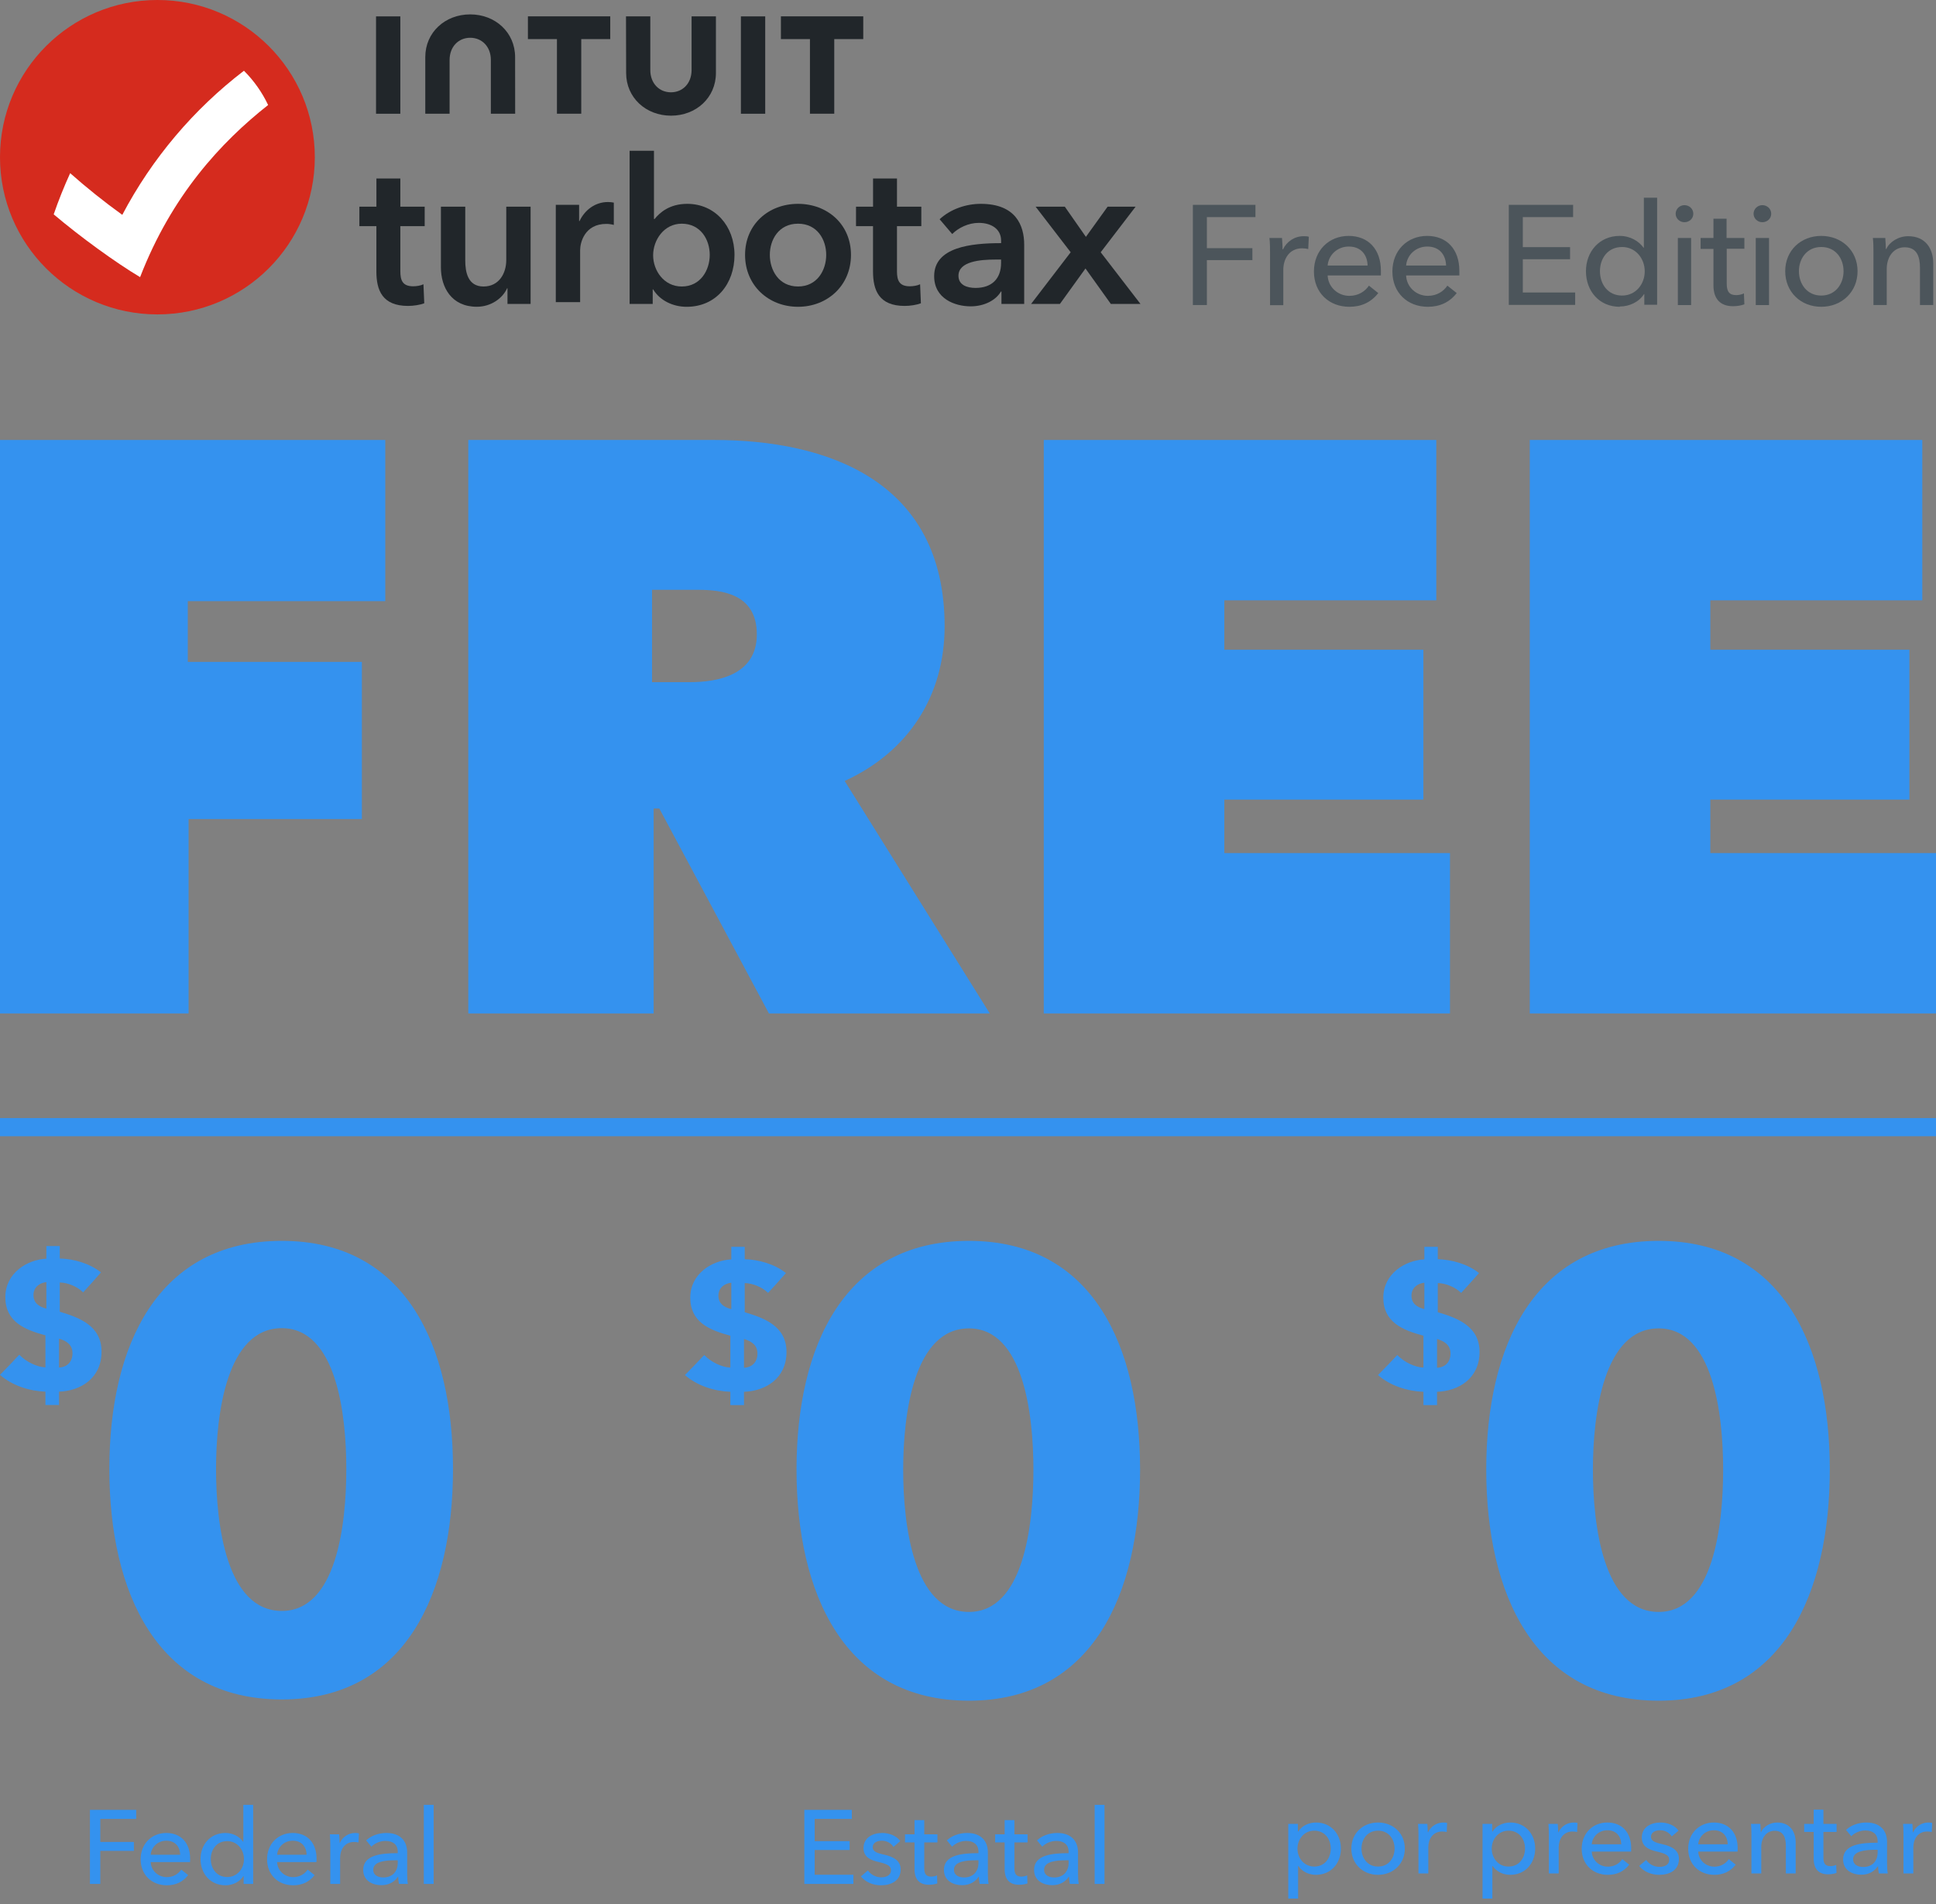
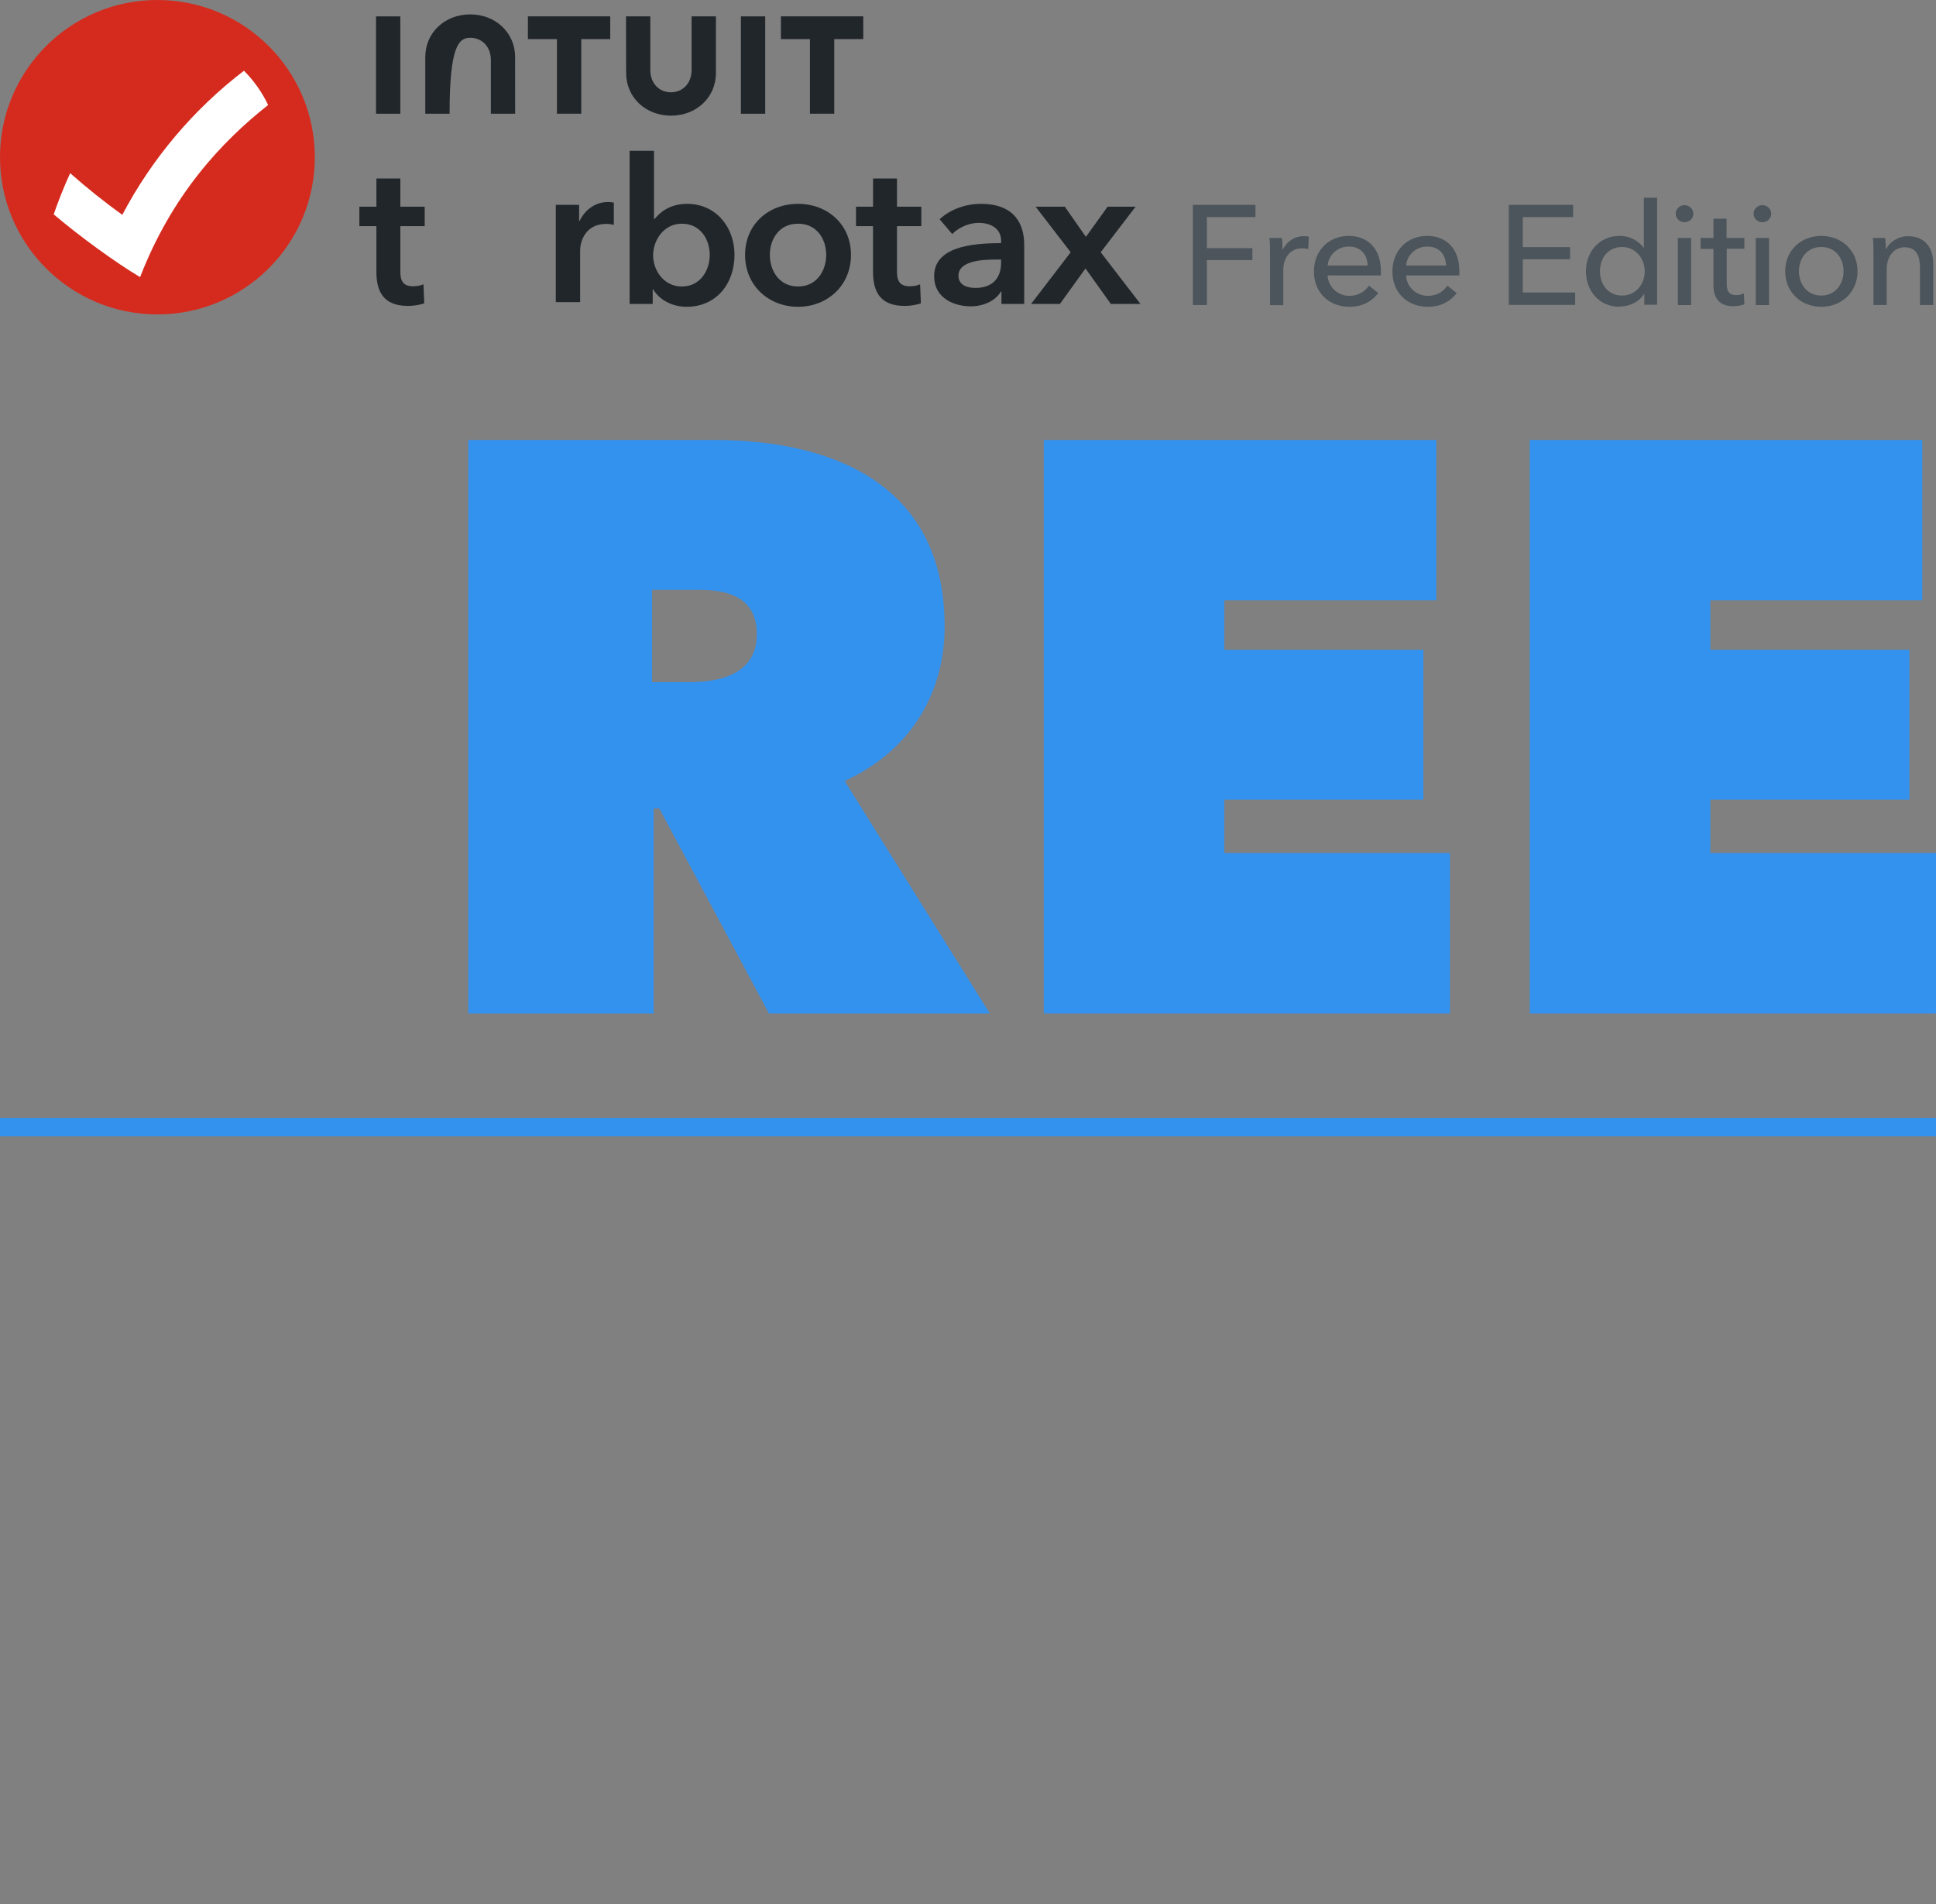
<svg xmlns="http://www.w3.org/2000/svg" width="185" height="182" viewBox="0 0 185 182" fill="none">
  <rect x="0" y="0" width="185" height="182" fill="#808080" stroke="none" />
  <path d="M115.326 29.153H113.988V19.577H119.968V20.748H115.326V23.717H119.675V24.86H115.326V29.139V29.153Z" fill="#4C555B" />
  <path d="M121.306 22.741H122.505C122.532 23.062 122.56 23.549 122.56 23.828H122.602C122.951 23.089 123.703 22.574 124.567 22.574C124.749 22.574 124.916 22.574 125.069 22.63L125.013 23.8C124.846 23.759 124.637 23.731 124.428 23.731C123.215 23.731 122.63 24.72 122.63 25.793V29.166H121.362V24.135C121.362 23.8 121.362 23.173 121.306 22.755V22.741Z" fill="#4C555B" />
  <path d="M131.955 26.323H126.867C126.909 27.424 127.829 28.274 128.944 28.274C129.808 28.274 130.449 27.842 130.812 27.299L131.704 28.01C131.007 28.902 130.073 29.32 128.944 29.32C126.993 29.32 125.557 27.968 125.557 25.947C125.557 23.926 126.993 22.546 128.874 22.546C130.756 22.546 131.955 23.828 131.955 25.877C131.955 26.017 131.955 26.156 131.955 26.309V26.323ZM130.686 25.375C130.658 24.358 130.059 23.563 128.888 23.563C127.787 23.563 126.951 24.372 126.867 25.375H130.686V25.375Z" fill="#4C555B" />
  <path d="M139.452 26.323H134.365C134.406 27.424 135.326 28.274 136.441 28.274C137.306 28.274 137.947 27.842 138.309 27.299L139.201 28.01C138.504 28.902 137.57 29.32 136.441 29.32C134.49 29.32 133.054 27.968 133.054 25.947C133.054 23.926 134.49 22.546 136.372 22.546C138.253 22.546 139.452 23.828 139.452 25.877C139.452 26.017 139.452 26.156 139.452 26.309V26.323ZM138.184 25.375C138.156 24.358 137.556 23.563 136.386 23.563C135.285 23.563 134.448 24.372 134.365 25.375H138.184V25.375Z" fill="#4C555B" />
  <path d="M145.516 27.954H150.52V29.139H144.178V19.577H150.324V20.748H145.516V23.619H150.032V24.776H145.516V27.968V27.954Z" fill="#4C555B" />
  <path d="M154.784 29.32C152.805 29.32 151.55 27.801 151.55 25.919C151.55 24.038 152.847 22.546 154.77 22.546C155.815 22.546 156.61 23.062 157.056 23.675H157.084V18.895H158.352V29.125H157.126V28.108H157.098C156.61 28.874 155.69 29.292 154.784 29.292V29.32ZM155.007 28.247C156.303 28.247 157.167 27.16 157.167 25.933C157.167 24.707 156.303 23.606 155.007 23.606C153.613 23.606 152.888 24.721 152.888 25.919C152.888 27.118 153.613 28.247 155.007 28.247Z" fill="#4C555B" />
  <path d="M160.959 21.237C160.499 21.237 160.122 20.874 160.122 20.428C160.122 19.982 160.499 19.606 160.959 19.606C161.419 19.606 161.809 19.954 161.809 20.428C161.809 20.902 161.419 21.237 160.959 21.237ZM161.6 29.154H160.331V22.742H161.6V29.154Z" fill="#4C555B" />
  <path d="M166.702 23.773H165.002V27.118C165.002 27.884 165.266 28.205 165.907 28.205C166.144 28.205 166.437 28.149 166.646 28.038L166.688 29.083C166.395 29.195 166.005 29.264 165.601 29.264C164.402 29.264 163.733 28.581 163.733 27.257V23.787H162.507V22.741H163.733V20.901H164.988V22.741H166.688V23.787L166.702 23.773Z" fill="#4C555B" />
  <path d="M168.403 21.237C167.943 21.237 167.567 20.874 167.567 20.428C167.567 19.982 167.943 19.606 168.403 19.606C168.863 19.606 169.253 19.954 169.253 20.428C169.253 20.902 168.863 21.237 168.403 21.237ZM169.044 29.154H167.776V22.742H169.044V29.154Z" fill="#4C555B" />
  <path d="M174.034 29.32C172.068 29.32 170.591 27.898 170.591 25.919C170.591 23.94 172.082 22.546 174.034 22.546C175.985 22.546 177.504 23.94 177.504 25.919C177.504 27.898 175.999 29.32 174.034 29.32ZM174.034 23.605C172.668 23.605 171.901 24.706 171.901 25.919C171.901 27.131 172.668 28.247 174.034 28.247C175.399 28.247 176.166 27.131 176.166 25.919C176.166 24.706 175.413 23.605 174.034 23.605Z" fill="#4C555B" />
  <path d="M180.152 22.741C180.179 23.062 180.207 23.521 180.207 23.8H180.249C180.556 23.117 181.406 22.574 182.34 22.574C183.985 22.574 184.737 23.744 184.737 25.18V29.152H183.469V25.598C183.469 24.553 183.19 23.633 182.005 23.633C181.002 23.633 180.291 24.469 180.291 25.738V29.152H179.023V24.121C179.023 23.786 179.023 23.159 178.967 22.741H180.165H180.152Z" fill="#4C555B" />
  <g clip-path="url(#clip0_14_21202)">
    <path d="M15.041 30.048C23.348 30.048 30.083 23.321 30.083 15.024C30.083 6.727 23.348 0 15.041 0C6.735 0 0 6.727 0 15.024C0 23.321 6.735 30.048 15.041 30.048Z" fill="#D52B1E" />
    <path d="M11.686 20.533C9.957 19.287 8.296 17.959 6.705 16.55C6.12 17.832 5.596 19.144 5.131 20.486C7.668 22.636 11.061 25.1 13.387 26.486C16.406 18.68 21.115 13.589 25.621 10.036C25.043 8.814 24.257 7.706 23.311 6.761C18.508 10.44 14.524 15.141 11.686 20.533Z" fill="white" />
    <path d="M34.341 21.611V19.752H35.969V17.061H38.256V19.752H40.582V21.611H38.256V25.928C38.256 26.76 38.45 27.36 39.475 27.36C39.786 27.36 40.194 27.304 40.465 27.167L40.541 28.986C40.134 29.14 39.515 29.237 38.991 29.237C36.527 29.237 35.966 27.728 35.966 25.945V21.611H34.341V21.611Z" fill="#21262A" />
-     <path d="M50.703 29.047H48.494V27.555H48.454C48.046 28.482 46.943 29.317 45.566 29.317C43.143 29.317 42.133 27.458 42.133 25.561V19.752H44.459V24.904C44.459 26.009 44.71 27.381 46.204 27.381C47.698 27.381 48.377 26.103 48.377 24.864V19.752H50.703V29.047H50.703Z" fill="#21262A" />
    <path d="M53.11 19.578H55.339V21.127H55.379C55.884 20.062 56.873 19.308 58.094 19.308C58.267 19.308 58.502 19.328 58.655 19.364V21.494C58.344 21.418 58.151 21.398 57.936 21.398C55.844 21.398 55.437 23.217 55.437 23.895V28.873H53.11V19.578V19.578Z" fill="#21262A" />
    <path d="M62.492 14.407V20.934H62.549C63.034 20.333 63.963 19.481 65.671 19.481C68.329 19.481 70.187 21.611 70.187 24.363C70.187 27.114 68.442 29.321 65.611 29.321C64.311 29.321 63.051 28.72 62.412 27.654H62.372V29.05H60.163V14.41H62.492V14.406V14.407ZM65.146 21.378C63.442 21.378 62.412 22.947 62.412 24.399C62.412 25.852 63.439 27.381 65.146 27.381C66.948 27.381 67.821 25.811 67.821 24.359C67.824 22.907 66.951 21.378 65.146 21.378Z" fill="#21262A" />
    <path d="M76.257 19.481C79.068 19.481 81.318 21.438 81.318 24.362C81.318 27.287 79.068 29.32 76.257 29.32C73.446 29.32 71.197 27.287 71.197 24.362C71.197 21.438 73.446 19.481 76.257 19.481ZM76.257 27.38C78.099 27.38 78.951 25.811 78.951 24.359C78.951 22.906 78.099 21.378 76.257 21.378C74.415 21.378 73.563 22.906 73.563 24.359C73.563 25.811 74.415 27.38 76.257 27.38Z" fill="#21262A" />
    <path d="M81.799 21.611V19.752H83.427V17.061H85.713V19.752H88.04V21.611H85.713V25.928C85.713 26.76 85.907 27.36 86.933 27.36C87.244 27.36 87.652 27.304 87.923 27.167L87.999 28.986C87.592 29.14 86.974 29.237 86.449 29.237C83.985 29.237 83.424 27.728 83.424 25.945V21.611H81.799V21.611Z" fill="#21262A" />
    <path d="M95.7 27.864H95.644C95.179 28.679 94.073 29.277 92.756 29.277C91.262 29.277 89.266 28.559 89.266 26.392C89.266 23.624 92.756 23.237 95.664 23.237V23.003C95.664 21.861 94.695 21.3 93.531 21.3C92.542 21.3 91.593 21.765 90.991 22.366L89.788 20.953C90.834 19.985 92.308 19.481 93.722 19.481C97.058 19.481 97.87 21.534 97.87 23.394V29.049H95.697V27.864H95.7V27.864ZM95.66 24.806H95.136C93.662 24.806 91.589 24.98 91.589 26.355C91.589 27.246 92.421 27.517 93.217 27.517C94.808 27.517 95.66 26.605 95.66 25.137V24.806V24.806Z" fill="#21262A" />
    <path d="M102.312 24.109L98.96 19.752H101.751L103.766 22.637L105.842 19.752H108.516L105.18 24.109L108.981 29.047H106.149L103.726 25.658L101.283 29.047H98.528L102.312 24.109V24.109Z" fill="#21262A" />
    <path d="M59.832 6.975C59.832 9.332 61.72 11.055 64.121 11.055C66.521 11.055 68.412 9.335 68.412 6.975V1.562H66.086V6.697C66.086 7.969 65.234 8.821 64.114 8.821C62.993 8.821 62.142 7.969 62.142 6.697V1.562H59.819L59.832 6.975V6.975Z" fill="#21262A" />
    <path d="M74.622 3.736H77.397V10.867H79.72V3.736H82.491V1.562H74.622V3.736V3.736Z" fill="#21262A" />
    <path d="M73.122 1.566H70.799V10.871H73.122V1.566Z" fill="#21262A" />
    <path d="M50.446 3.736H53.22V10.867H55.543V3.736H58.314V1.562H50.446V3.736V3.736Z" fill="#21262A" />
    <path d="M38.255 1.566H35.933V10.871H38.255V1.566Z" fill="#21262A" />
-     <path d="M49.222 5.455C49.222 3.098 47.331 1.375 44.931 1.375C42.53 1.375 40.639 3.094 40.639 5.455V10.867H42.962V5.732C42.962 4.46 43.814 3.609 44.934 3.609C46.053 3.609 46.906 4.46 46.906 5.732V10.867H49.228L49.222 5.455H49.222Z" fill="#21262A" />
+     <path d="M49.222 5.455C49.222 3.098 47.331 1.375 44.931 1.375C42.53 1.375 40.639 3.094 40.639 5.455V10.867H42.962C42.962 4.46 43.814 3.609 44.934 3.609C46.053 3.609 46.906 4.46 46.906 5.732V10.867H49.228L49.222 5.455H49.222Z" fill="#21262A" />
  </g>
-   <path d="M17.945 63.258V57.453H36.815V42.048H0V96.854H18.022V78.276H34.581V63.258H17.945Z" fill="#3492EF" />
  <path fill-rule="evenodd" clip-rule="evenodd" d="M44.748 96.854V42.048H68.239C79.021 42.048 90.266 45.919 90.266 59.852C90.266 66.51 86.8 71.851 80.716 74.637L94.579 96.854H73.476L63.002 77.269H62.462V96.854H44.748ZM62.308 56.369V65.194H65.928C68.47 65.194 72.321 64.574 72.321 60.626C72.321 56.756 69.009 56.369 66.698 56.369H62.308Z" fill="#3492EF" />
  <path d="M99.74 96.854V42.048H137.248V57.375H116.992V62.097H136.015V76.418H116.992V81.527H138.557V96.854H99.74Z" fill="#3492EF" />
  <path d="M146.182 42.048V96.854H184.999V81.527H163.434V76.418H182.458V62.097H163.434V57.375H183.69V42.048H146.182Z" fill="#3492EF" />
  <path d="M0 108.59H184.999V106.854H0V108.59Z" fill="#3492EF" />
-   <path fill-rule="evenodd" clip-rule="evenodd" d="M20.644 140.386C20.644 135.157 21.652 126.933 26.928 126.933C32.144 126.933 33.093 135.157 33.093 140.386C33.093 145.732 32.144 153.957 26.928 153.957C21.652 153.957 20.644 145.732 20.644 140.386ZM10.449 140.386C10.449 152.195 15.013 162.417 26.928 162.417C38.784 162.417 43.288 152.195 43.288 140.386C43.288 128.636 38.784 118.59 26.928 118.59C15.013 118.59 10.449 128.636 10.449 140.386ZM6.926 129.331C6.926 130.136 6.433 130.659 5.642 130.695V127.933C6.38 128.161 6.926 128.527 6.926 129.331ZM3.199 123.772C3.199 123.003 3.797 122.601 4.43 122.531V125.066C3.69 124.873 3.199 124.507 3.199 123.772ZM9.649 121.604C8.561 120.731 7.03 120.311 5.712 120.276V119.088H4.43V120.294C2.584 120.381 0.51 121.675 0.51 123.965C0.51 126.307 2.32 127.076 4.341 127.618V130.677C3.568 130.659 2.478 130.153 1.846 129.471C1.257 130.109 0.633 130.747 0.027 131.366L0 131.394C1.16 132.425 2.83 132.95 4.341 133.002V134.278H5.642V133.002C7.699 132.933 9.703 131.726 9.703 129.174C9.703 126.674 7.523 125.905 5.712 125.363V122.566C6.45 122.584 7.365 122.933 7.944 123.51C8.526 122.881 9.088 122.251 9.649 121.604ZM92.587 126.955C87.313 126.955 86.306 135.202 86.306 140.445C86.306 145.806 87.313 154.052 92.587 154.052C97.802 154.052 98.751 145.806 98.751 140.445C98.751 135.202 97.802 126.955 92.587 126.955ZM92.587 162.536C80.676 162.536 76.114 152.286 76.114 140.445C76.114 128.664 80.676 118.59 92.587 118.59C104.44 118.59 108.944 128.664 108.944 140.445C108.944 152.286 104.44 162.536 92.587 162.536ZM72.378 129.359C72.378 130.161 71.885 130.682 71.094 130.717V127.967C71.832 128.194 72.378 128.559 72.378 129.359ZM68.65 123.825C68.65 123.059 69.248 122.659 69.881 122.589V125.113C69.141 124.921 68.65 124.556 68.65 123.825ZM75.103 121.666C74.013 120.796 72.483 120.378 71.164 120.343V119.161H69.881V120.361C68.034 120.448 65.96 121.736 65.96 124.016C65.96 126.348 67.771 127.114 69.792 127.654V130.7C69.019 130.682 67.928 130.178 67.296 129.499C66.707 130.133 66.083 130.769 65.476 131.386L65.45 131.413C66.61 132.44 68.28 132.963 69.792 133.015V134.285H71.094V133.015C73.152 132.946 75.156 131.744 75.156 129.203C75.156 126.714 72.975 125.948 71.164 125.409V122.624C71.902 122.641 72.817 122.989 73.397 123.564C73.978 122.937 74.541 122.31 75.103 121.666ZM158.497 126.955C153.221 126.955 152.215 135.202 152.215 140.445C152.215 145.806 153.221 154.052 158.497 154.052C163.711 154.052 164.66 145.806 164.66 140.445C164.66 135.202 163.711 126.955 158.497 126.955ZM158.497 162.536C146.585 162.536 142.022 152.286 142.022 140.445C142.022 128.664 146.585 118.59 158.497 118.59C170.349 118.59 174.852 128.664 174.852 140.445C174.852 152.286 170.349 162.536 158.497 162.536ZM138.605 129.359C138.605 130.161 138.112 130.682 137.321 130.717V127.967C138.06 128.194 138.605 128.559 138.605 129.359ZM134.878 123.825C134.878 123.059 135.475 122.659 136.108 122.589V125.113C135.37 124.921 134.878 124.556 134.878 123.825ZM141.331 121.666C140.241 120.796 138.71 120.378 137.392 120.343V119.161H136.108V120.361C134.262 120.448 132.187 121.736 132.187 124.016C132.187 126.348 133.999 127.114 136.021 127.654V130.7C135.247 130.682 134.156 130.178 133.524 129.499C132.935 130.133 132.311 130.768 131.705 131.385L131.704 131.386L131.677 131.413C132.837 132.44 134.508 132.963 136.021 133.015V134.285H137.321V133.015C139.379 132.946 141.383 131.744 141.383 129.203C141.383 126.714 139.203 125.948 137.392 125.409V122.624C138.13 122.641 139.045 122.989 139.624 123.564C140.206 122.937 140.768 122.31 141.331 121.666ZM124.044 181.448V178.338H124.074C124.424 178.868 125.074 179.178 125.744 179.178C127.204 179.178 128.134 178.058 128.134 176.668C128.134 175.268 127.174 174.178 125.764 174.178C124.984 174.178 124.364 174.548 124.054 175.048H124.024V174.308H123.104V181.448H124.044ZM125.584 174.958C126.614 174.958 127.164 175.778 127.164 176.668C127.164 177.558 126.614 178.388 125.584 178.388C124.624 178.388 123.984 177.588 123.984 176.678C123.984 175.768 124.624 174.958 125.584 174.958ZM131.682 179.178C133.132 179.178 134.242 178.128 134.242 176.668C134.242 175.208 133.132 174.178 131.682 174.178C130.232 174.178 129.132 175.208 129.132 176.668C129.132 178.128 130.232 179.178 131.682 179.178ZM131.682 174.958C132.702 174.958 133.262 175.768 133.262 176.668C133.262 177.568 132.702 178.388 131.682 178.388C130.672 178.388 130.102 177.568 130.102 176.668C130.102 175.768 130.672 174.958 131.682 174.958ZM135.505 174.308C135.535 174.618 135.545 175.078 135.545 175.328V179.048H136.485V176.558C136.485 175.768 136.915 175.038 137.815 175.038C137.965 175.038 138.125 175.058 138.245 175.088L138.285 174.218C138.175 174.188 138.045 174.178 137.915 174.178C137.275 174.178 136.725 174.558 136.465 175.108H136.435C136.435 174.908 136.415 174.548 136.395 174.308H135.505ZM142.608 181.448V178.338H142.638C142.988 178.868 143.638 179.178 144.308 179.178C145.768 179.178 146.698 178.058 146.698 176.668C146.698 175.268 145.738 174.178 144.328 174.178C143.548 174.178 142.928 174.548 142.618 175.048H142.588V174.308H141.668V181.448H142.608ZM144.148 174.958C145.178 174.958 145.728 175.778 145.728 176.668C145.728 177.558 145.178 178.388 144.148 178.388C143.188 178.388 142.548 177.588 142.548 176.678C142.548 175.768 143.188 174.958 144.148 174.958ZM147.966 174.308C147.996 174.618 148.006 175.078 148.006 175.328V179.048H148.946V176.558C148.946 175.768 149.376 175.038 150.276 175.038C150.426 175.038 150.586 175.058 150.706 175.088L150.746 174.218C150.636 174.188 150.506 174.178 150.376 174.178C149.736 174.178 149.186 174.558 148.926 175.108H148.896C148.896 174.908 148.876 174.548 148.856 174.308H147.966ZM154.924 176.258H152.104C152.164 175.518 152.784 174.918 153.594 174.918C154.464 174.918 154.904 175.508 154.924 176.258ZM155.864 176.958C155.874 176.848 155.874 176.738 155.874 176.638C155.874 175.128 154.994 174.178 153.594 174.178C152.204 174.178 151.144 175.208 151.144 176.688C151.144 178.178 152.204 179.178 153.644 179.178C154.484 179.178 155.174 178.868 155.684 178.208L155.024 177.678C154.754 178.078 154.284 178.398 153.644 178.398C152.814 178.398 152.134 177.768 152.104 176.958H155.864ZM159.746 175.508L160.396 174.958C160.056 174.448 159.346 174.178 158.676 174.178C157.776 174.178 156.886 174.608 156.886 175.628C156.886 176.518 157.636 176.788 158.266 176.938C159.076 177.128 159.506 177.288 159.506 177.728C159.506 178.248 159.036 178.418 158.566 178.418C158.036 178.418 157.556 178.128 157.306 177.758L156.636 178.328C157.086 178.898 157.826 179.178 158.546 179.178C159.506 179.178 160.436 178.768 160.436 177.648C160.436 176.818 159.746 176.448 158.846 176.248C158.126 176.088 157.766 175.938 157.766 175.538C157.766 175.088 158.216 174.918 158.646 174.918C159.126 174.918 159.536 175.168 159.746 175.508ZM165.099 176.258H162.279C162.339 175.518 162.959 174.918 163.769 174.918C164.639 174.918 165.079 175.508 165.099 176.258ZM166.039 176.958C166.049 176.848 166.049 176.738 166.049 176.638C166.049 175.128 165.169 174.178 163.769 174.178C162.379 174.178 161.319 175.208 161.319 176.688C161.319 178.178 162.379 179.178 163.819 179.178C164.659 179.178 165.349 178.868 165.859 178.208L165.199 177.678C164.929 178.078 164.459 178.398 163.819 178.398C162.989 178.398 162.309 177.768 162.279 176.958H166.039ZM168.212 174.308H167.322C167.352 174.618 167.362 175.078 167.362 175.328V179.048H168.302V176.528C168.302 175.588 168.832 174.968 169.572 174.968C170.442 174.968 170.652 175.648 170.652 176.418V179.048H171.592V176.108C171.592 175.048 171.042 174.178 169.822 174.178C169.142 174.178 168.512 174.578 168.282 175.088H168.252C168.252 174.888 168.232 174.548 168.212 174.308ZM175.502 175.078V174.308H174.242V172.948H173.312V174.308H172.402V175.078H173.312V177.648C173.312 178.628 173.802 179.128 174.692 179.128C174.982 179.128 175.272 179.078 175.492 178.998L175.462 178.228C175.302 178.308 175.082 178.348 174.912 178.348C174.442 178.348 174.242 178.118 174.242 177.548V175.078H175.502ZM179.423 175.978V176.108C177.823 176.108 176.123 176.278 176.123 177.708C176.123 178.798 177.093 179.168 177.843 179.168C178.553 179.168 179.093 178.878 179.433 178.368H179.463C179.463 178.588 179.493 178.838 179.543 179.048H180.393C180.343 178.818 180.323 178.428 180.323 178.108V176.038C180.323 174.988 179.703 174.178 178.343 174.178C177.573 174.178 176.863 174.448 176.403 174.888L176.903 175.488C177.223 175.168 177.723 174.938 178.253 174.938C178.953 174.938 179.423 175.278 179.423 175.978ZM179.193 176.788H179.423V177.038C179.423 177.838 178.933 178.428 178.053 178.428C177.583 178.428 177.083 178.248 177.083 177.688C177.083 176.888 178.263 176.788 179.193 176.788ZM181.853 174.308C181.883 174.618 181.893 175.078 181.893 175.328V179.048H182.833V176.558C182.833 175.768 183.263 175.038 184.163 175.038C184.313 175.038 184.473 175.058 184.593 175.088L184.633 174.218C184.523 174.188 184.393 174.178 184.263 174.178C183.623 174.178 183.073 174.558 182.813 175.108H182.783C182.783 174.908 182.763 174.548 182.743 174.308H181.853ZM77.85 176.808V179.168H81.55V180.048H76.86V172.968H81.4V173.838H77.85V175.958H81.19V176.808H77.85ZM86.026 175.958L85.376 176.508C85.166 176.168 84.756 175.918 84.276 175.918C83.846 175.918 83.396 176.088 83.396 176.538C83.396 176.938 83.756 177.088 84.476 177.248C85.376 177.448 86.066 177.818 86.066 178.648C86.066 179.768 85.136 180.178 84.176 180.178C83.456 180.178 82.716 179.898 82.266 179.328L82.936 178.758C83.186 179.128 83.666 179.418 84.196 179.418C84.666 179.418 85.136 179.248 85.136 178.728C85.136 178.288 84.706 178.128 83.896 177.938C83.266 177.788 82.516 177.518 82.516 176.628C82.516 175.608 83.406 175.178 84.306 175.178C84.976 175.178 85.686 175.448 86.026 175.958ZM89.579 175.308V176.078H88.319V178.548C88.319 179.118 88.519 179.348 88.989 179.348C89.159 179.348 89.379 179.308 89.539 179.228L89.569 179.998C89.349 180.078 89.059 180.128 88.769 180.128C87.879 180.128 87.389 179.628 87.389 178.648V176.078H86.479V175.308H87.389V173.948H88.319V175.308H89.579ZM93.5 177.108V176.978C93.5 176.278 93.03 175.938 92.33 175.938C91.8 175.938 91.3 176.168 90.98 176.488L90.48 175.888C90.94 175.448 91.65 175.178 92.42 175.178C93.78 175.178 94.4 175.988 94.4 177.038V179.108C94.4 179.428 94.42 179.818 94.47 180.048H93.62C93.57 179.838 93.54 179.588 93.54 179.368H93.51C93.17 179.878 92.63 180.168 91.92 180.168C91.17 180.168 90.2 179.798 90.2 178.708C90.2 177.278 91.9 177.108 93.5 177.108ZM93.5 177.788H93.27C92.34 177.788 91.16 177.888 91.16 178.688C91.16 179.248 91.66 179.428 92.13 179.428C93.01 179.428 93.5 178.838 93.5 178.038V177.788ZM98.192 175.308V176.078H96.933V178.548C96.933 179.118 97.132 179.348 97.603 179.348C97.772 179.348 97.993 179.308 98.153 179.228L98.183 179.998C97.963 180.078 97.672 180.128 97.382 180.128C96.493 180.128 96.002 179.628 96.002 178.648V176.078H95.093V175.308H96.002V173.948H96.933V175.308H98.192ZM102.114 177.108V176.978C102.114 176.278 101.644 175.938 100.944 175.938C100.414 175.938 99.913 176.168 99.594 176.488L99.094 175.888C99.553 175.448 100.264 175.178 101.034 175.178C102.394 175.178 103.014 175.988 103.014 177.038V179.108C103.014 179.428 103.034 179.818 103.084 180.048H102.234C102.184 179.838 102.154 179.588 102.154 179.368H102.124C101.784 179.878 101.244 180.168 100.534 180.168C99.784 180.168 98.814 179.798 98.814 178.708C98.814 177.278 100.514 177.108 102.114 177.108ZM102.114 177.788H101.884C100.954 177.788 99.773 177.888 99.773 178.688C99.773 179.248 100.274 179.428 100.744 179.428C101.624 179.428 102.114 178.838 102.114 178.038V177.788ZM105.543 172.488V180.048H104.603V172.488H105.543ZM9.584 180.048V176.888H12.794V176.038H9.584V173.838H13.014V172.968H8.594V180.048H9.584ZM17.22 177.258H14.399C14.46 176.518 15.079 175.918 15.889 175.918C16.759 175.918 17.2 176.508 17.22 177.258ZM18.16 177.958C18.169 177.848 18.169 177.738 18.169 177.638C18.169 176.128 17.29 175.178 15.889 175.178C14.499 175.178 13.44 176.208 13.44 177.688C13.44 179.178 14.499 180.178 15.94 180.178C16.779 180.178 17.47 179.868 17.98 179.208L17.32 178.678C17.049 179.078 16.579 179.398 15.94 179.398C15.11 179.398 14.43 178.768 14.399 177.958H18.16ZM21.552 180.178C22.222 180.178 22.902 179.868 23.262 179.298H23.282V180.048H24.192V172.488H23.252V176.018H23.232C22.902 175.558 22.312 175.178 21.542 175.178C20.122 175.178 19.162 176.268 19.162 177.668C19.162 179.058 20.092 180.178 21.552 180.178ZM21.712 179.388C20.682 179.388 20.142 178.558 20.142 177.668C20.142 176.778 20.682 175.958 21.712 175.958C22.672 175.958 23.312 176.768 23.312 177.678C23.312 178.588 22.672 179.388 21.712 179.388ZM29.299 177.258H26.48C26.54 176.518 27.16 175.918 27.97 175.918C28.84 175.918 29.279 176.508 29.299 177.258ZM30.239 177.958C30.25 177.848 30.25 177.738 30.25 177.638C30.25 176.128 29.369 175.178 27.97 175.178C26.579 175.178 25.52 176.208 25.52 177.688C25.52 179.178 26.579 180.178 28.02 180.178C28.86 180.178 29.549 179.868 30.059 179.208L29.399 178.678C29.13 179.078 28.66 179.398 28.02 179.398C27.189 179.398 26.509 178.768 26.48 177.958H30.239ZM31.522 175.308C31.552 175.618 31.562 176.078 31.562 176.328V180.048H32.502V177.558C32.502 176.768 32.932 176.038 33.832 176.038C33.982 176.038 34.142 176.058 34.262 176.088L34.302 175.218C34.192 175.188 34.062 175.178 33.932 175.178C33.292 175.178 32.742 175.558 32.482 176.108H32.452C32.452 175.908 32.432 175.548 32.412 175.308H31.522ZM38.008 176.978V177.108C36.408 177.108 34.708 177.278 34.708 178.708C34.708 179.798 35.678 180.168 36.428 180.168C37.138 180.168 37.678 179.878 38.018 179.368H38.048C38.048 179.588 38.078 179.838 38.128 180.048H38.978C38.928 179.818 38.908 179.428 38.908 179.108V177.038C38.908 175.988 38.288 175.178 36.928 175.178C36.158 175.178 35.448 175.448 34.988 175.888L35.488 176.488C35.808 176.168 36.308 175.938 36.838 175.938C37.538 175.938 38.008 176.278 38.008 176.978ZM37.778 177.788H38.008V178.038C38.008 178.838 37.518 179.428 36.638 179.428C36.168 179.428 35.668 179.248 35.668 178.688C35.668 177.888 36.848 177.788 37.778 177.788ZM41.438 180.048V172.488H40.498V180.048H41.438Z" fill="#3492EF" />
  <defs>
    <clipPath id="clip0_14_21202">
      <rect width="108.981" height="30.048" fill="white" />
    </clipPath>
  </defs>
</svg>